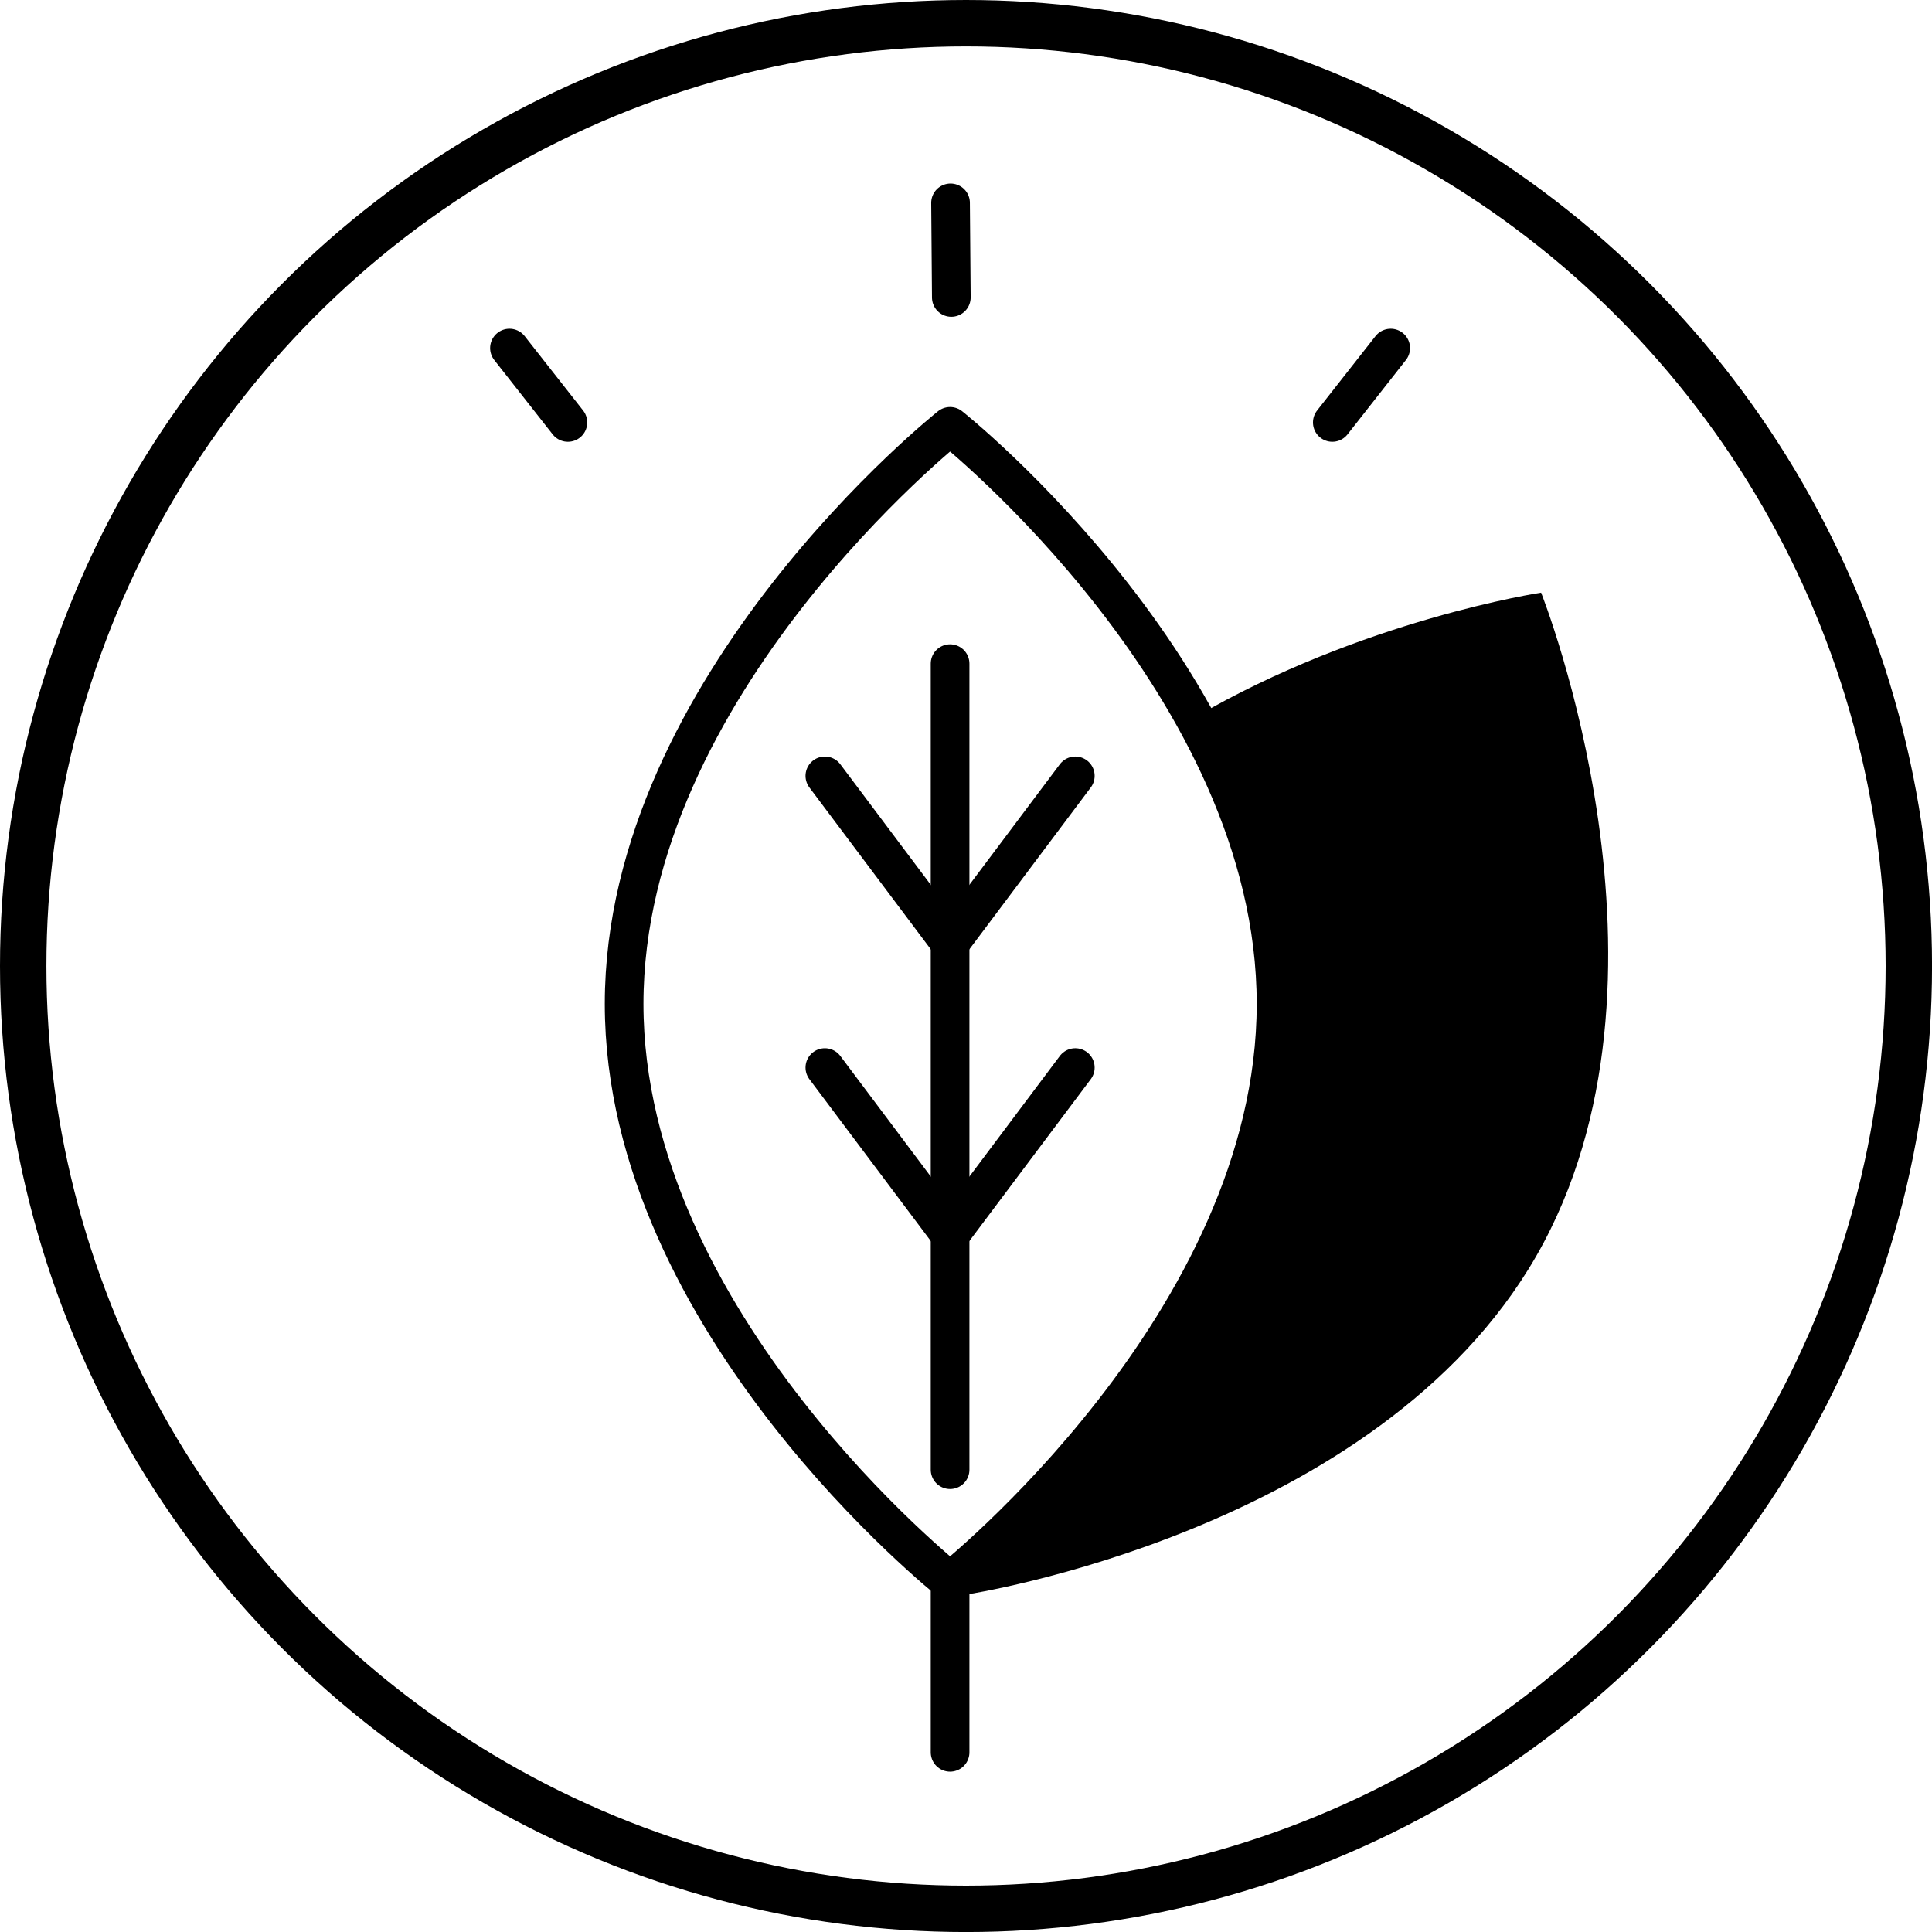
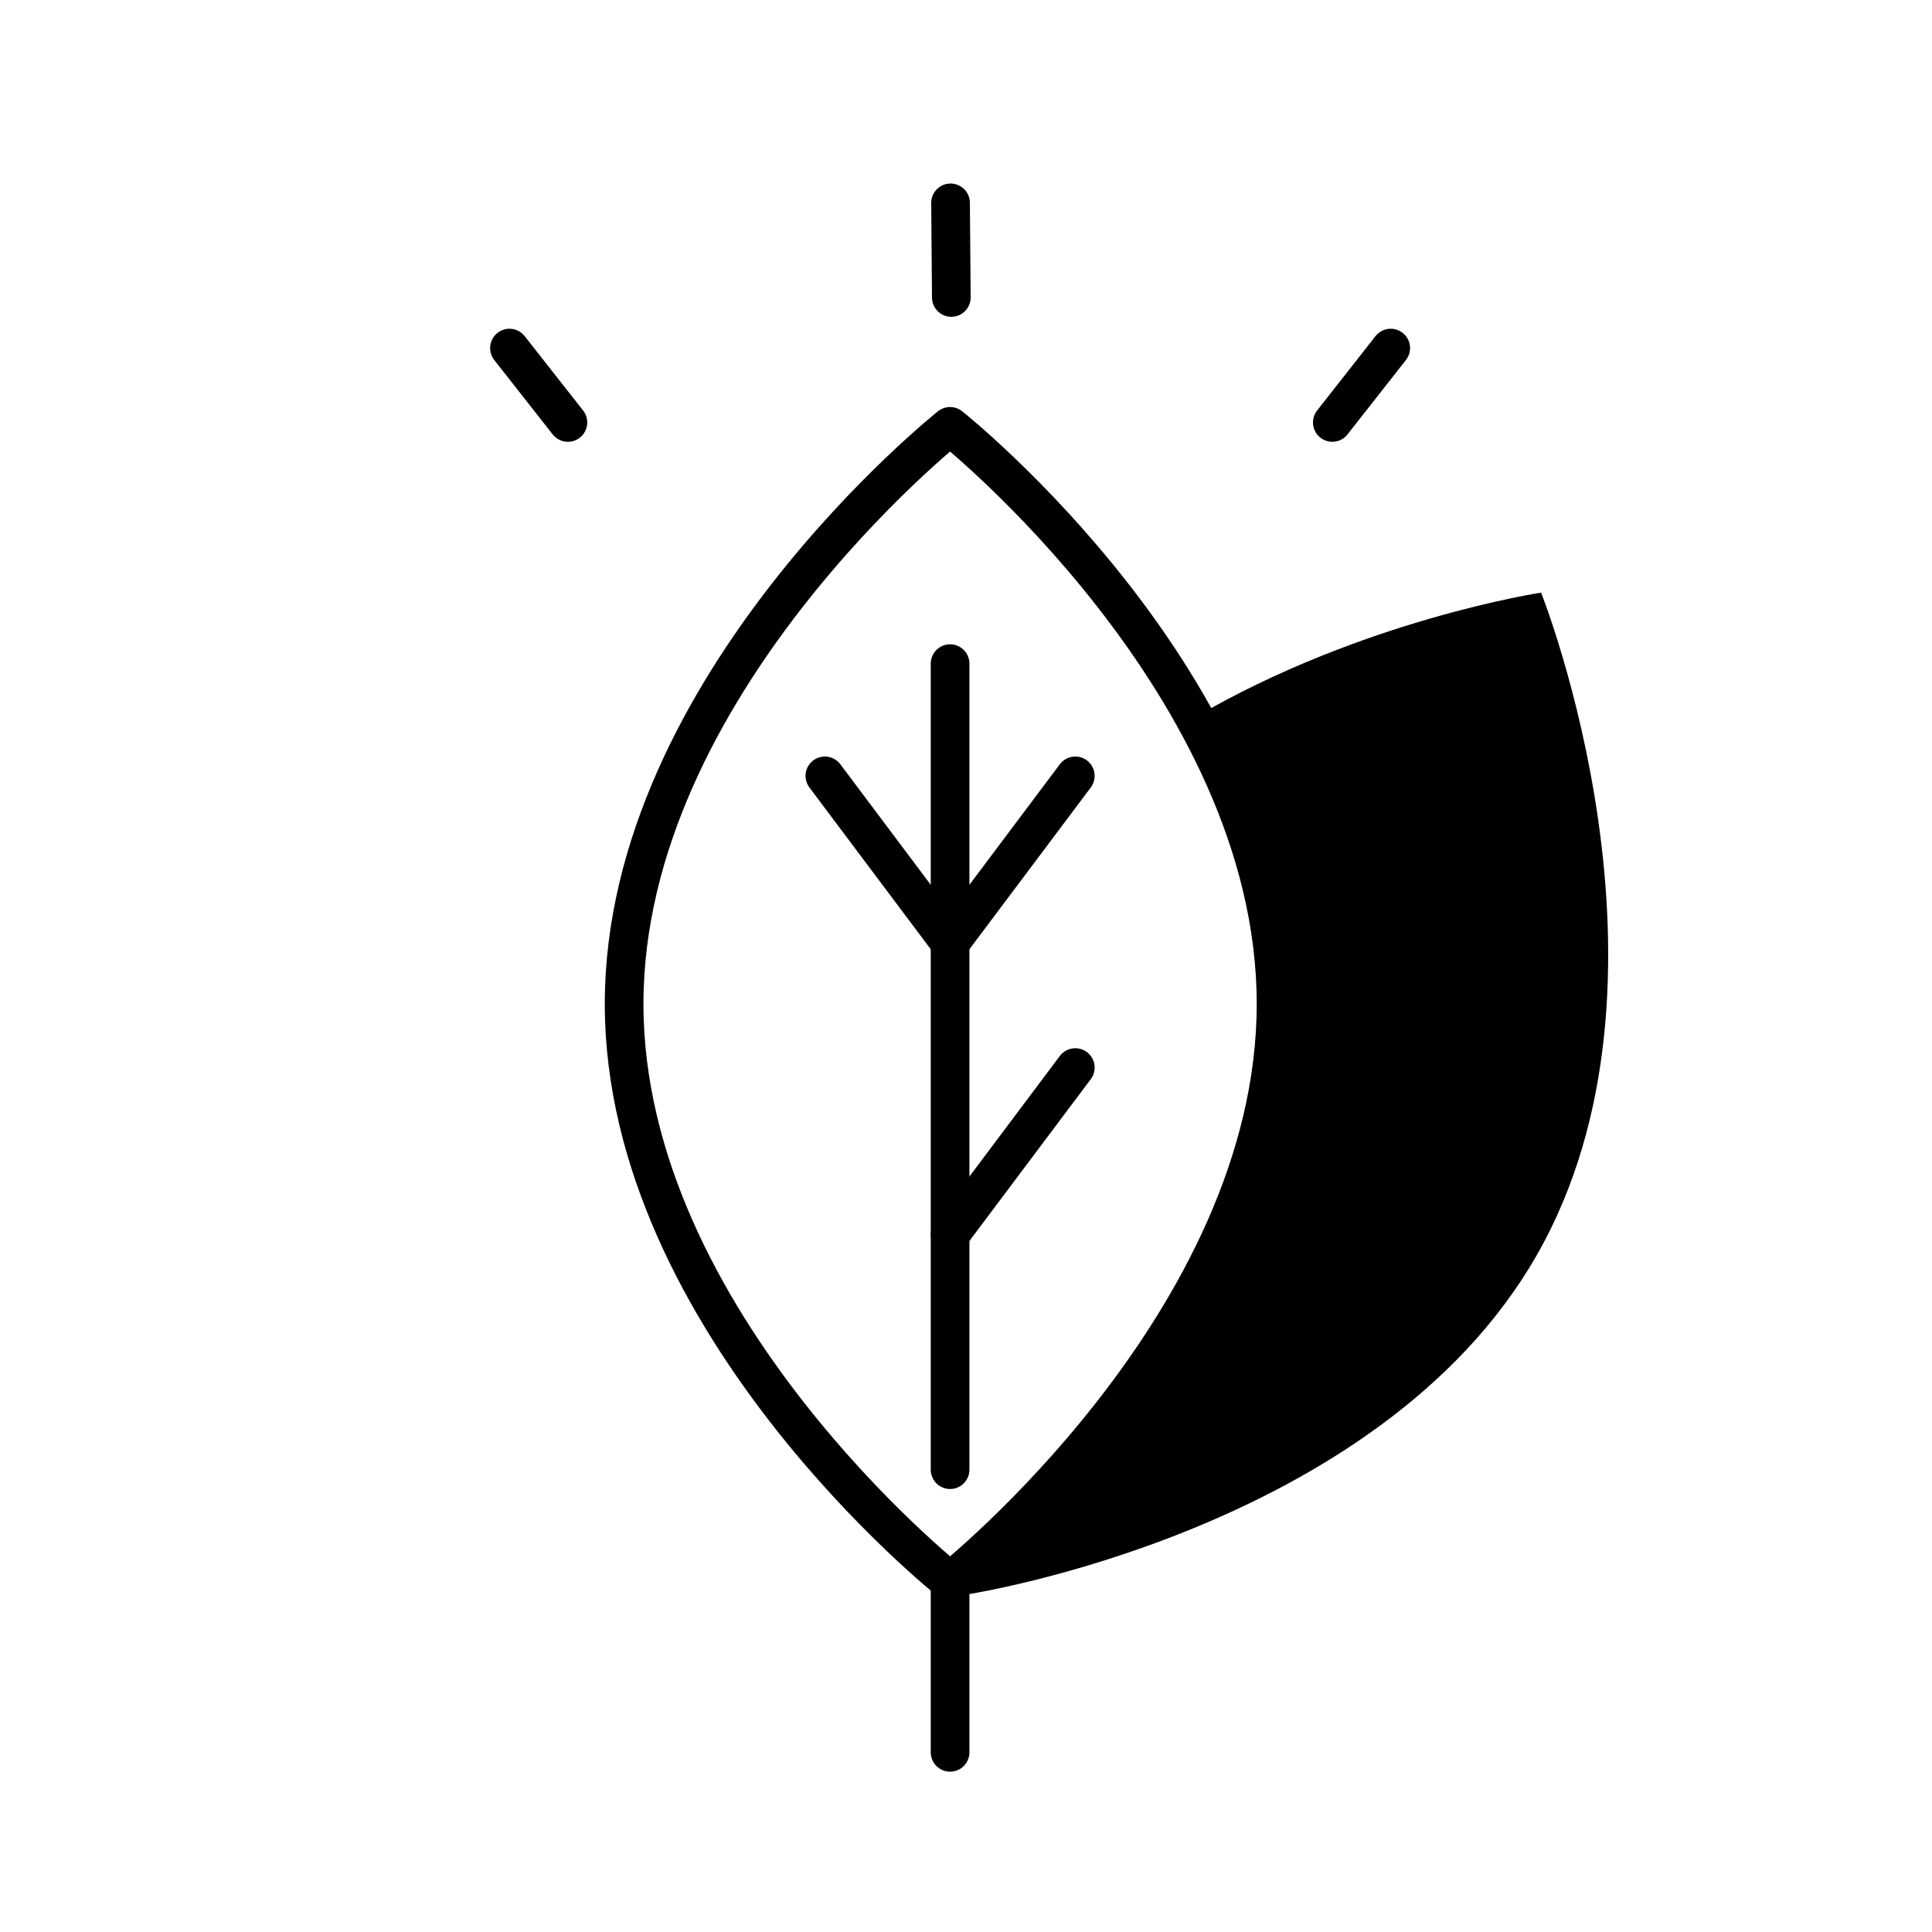
<svg xmlns="http://www.w3.org/2000/svg" viewBox="0 0 499.59 499.59" data-name="Layer 2" id="Layer_2">
  <defs>
    <style>
      .cls-1 {
        fill: #000;
        stroke-width: 0px;
      }

      .cls-2 {
        stroke-miterlimit: 10;
        stroke-width: 12px;
      }

      .cls-2, .cls-3 {
        fill: none;
        stroke: #000;
      }

      .cls-3 {
        stroke-linecap: round;
        stroke-linejoin: round;
        stroke-width: 10px;
      }
    </style>
  </defs>
  <g id="image">
    <g>
      <path d="M398.5,153.25s-46.35,7-89.66,32.33c12.11,21.83,21.13,47.08,21.13,74.03,0,74.46-68.66,136.17-82.03,147.48,1.16,3.35,1.91,5.24,1.91,5.24,0,0,106.39-16.05,147.44-87.59,41.05-71.54,1.22-171.49,1.22-171.49Z" class="cls-1" />
      <line y2="109.24" x2="146.85" y1="90.01" x1="131.74" class="cls-3" />
      <line y2="109.24" x2="344.52" y1="90.01" x1="359.62" class="cls-3" />
      <line y2="76.92" x2="246" y1="52.46" x1="245.8" class="cls-3" />
      <path d="M329.97,259.6c0,82.48-84.29,149.35-84.29,149.35,0,0-84.29-66.86-84.29-149.35s84.29-149.35,84.29-149.35c0,0,84.29,66.86,84.29,149.35Z" class="cls-3" />
      <line y2="380.04" x2="245.68" y1="171.61" x1="245.68" class="cls-3" />
      <line y2="243.8" x2="245.68" y1="200.63" x1="213.3" class="cls-3" />
-       <line y2="319.23" x2="245.68" y1="276.06" x1="213.3" class="cls-3" />
      <line y2="243.8" x2="245.68" y1="200.63" x1="278.06" class="cls-3" />
      <line y2="319.23" x2="245.68" y1="276.06" x1="278.06" class="cls-3" />
      <line y2="453.13" x2="245.68" y1="408.95" x1="245.68" class="cls-3" />
    </g>
-     <circle r="243.8" cy="249.8" cx="249.8" class="cls-2" />
  </g>
</svg>